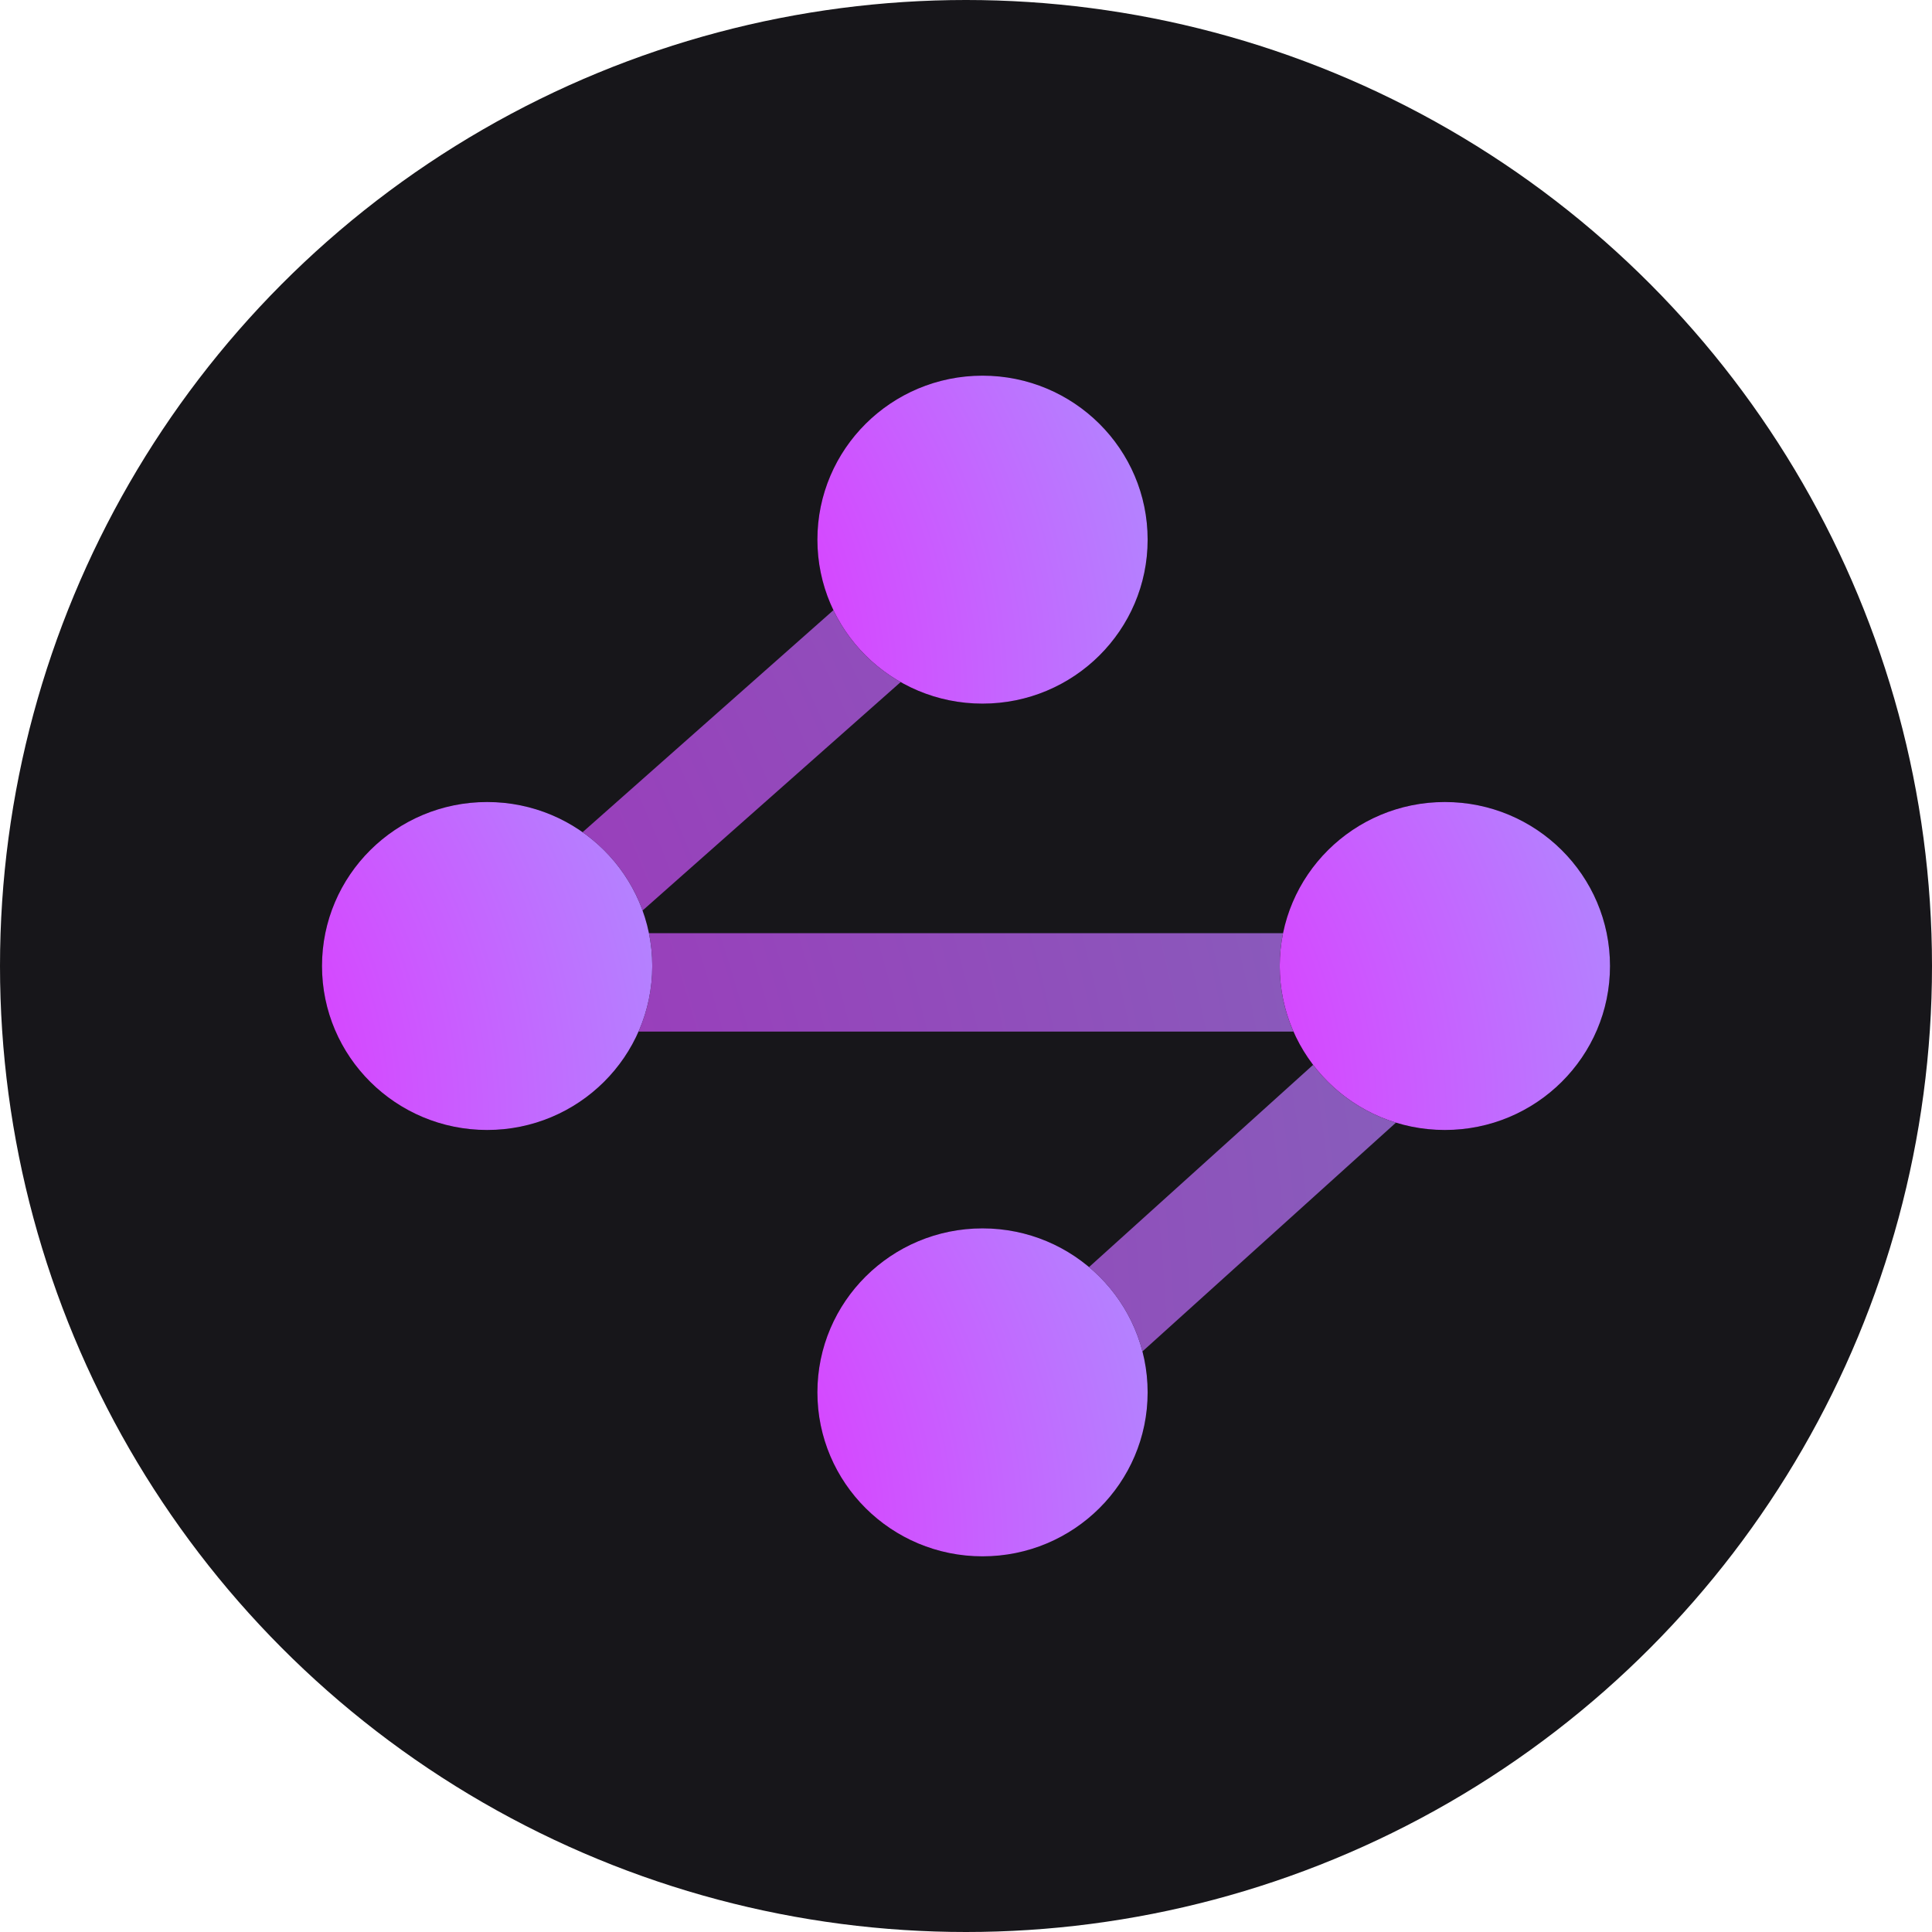
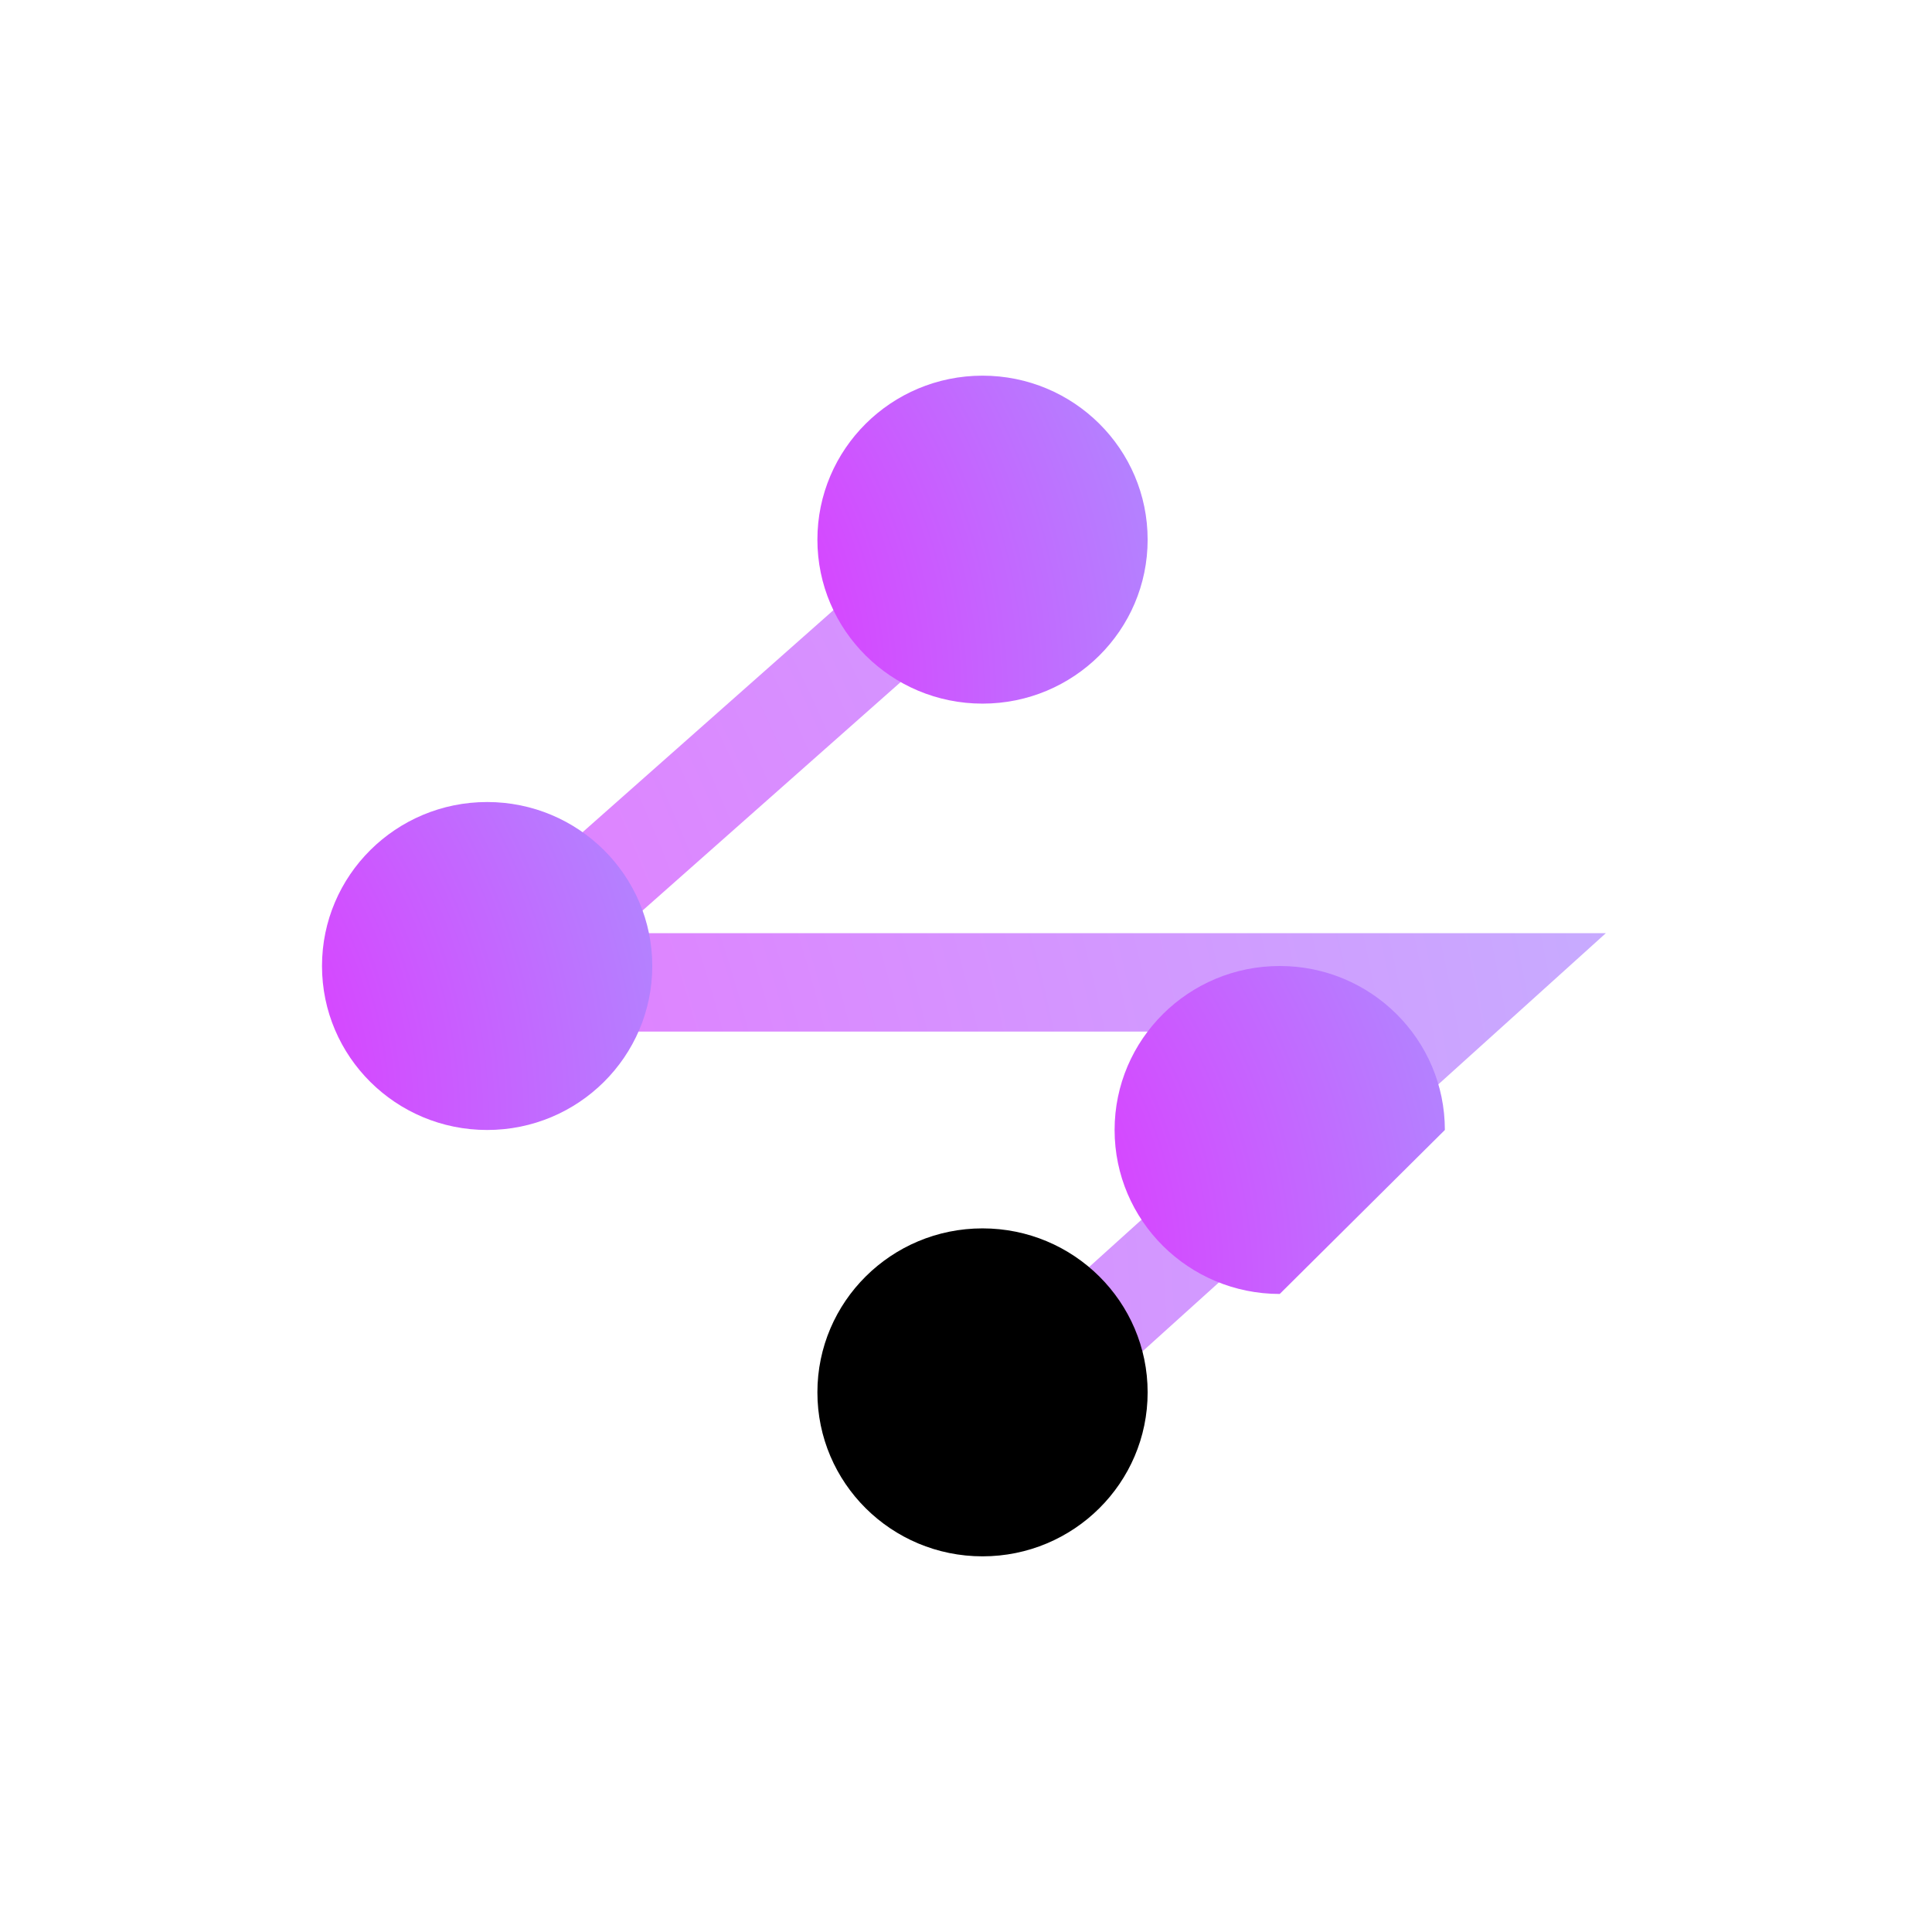
<svg xmlns="http://www.w3.org/2000/svg" width="72" height="72">
  <defs>
    <radialGradient cx="-119.613%" cy="97.908%" fx="-119.613%" fy="97.908%" r="279.336%" gradientTransform="matrix(.894 0 0 1 -.127 0)" id="a">
      <stop stop-color="#F0F" offset="0%" />
      <stop stop-color="#AC8FFF" offset="100%" />
    </radialGradient>
    <radialGradient cx="-119.613%" cy="97.908%" fx="-119.613%" fy="97.908%" r="251.402%" gradientTransform="matrix(.993 0 0 1 -.008 0)" id="b">
      <stop stop-color="#F0F" offset="0%" />
      <stop stop-color="#AC8FFF" offset="100%" />
    </radialGradient>
    <radialGradient cx="-119.613%" cy="97.908%" fx="-119.613%" fy="97.908%" r="251.402%" gradientTransform="matrix(.993 0 0 1 -.008 0)" id="c">
      <stop stop-color="#F0F" offset="0%" />
      <stop stop-color="#AC8FFF" offset="100%" />
    </radialGradient>
    <radialGradient cx="-119.613%" cy="97.908%" fx="-119.613%" fy="97.908%" r="251.402%" gradientTransform="matrix(.993 0 0 1 -.008 0)" id="d">
      <stop stop-color="#F0F" offset="0%" />
      <stop stop-color="#AC8FFF" offset="100%" />
    </radialGradient>
  </defs>
  <g fill="none" fill-rule="evenodd">
-     <circle fill="#17161A" cx="36" cy="36" r="36" />
    <g>
      <path stroke="url(#a)" stroke-width="3.667" opacity=".7" d="M24.795 6.111L6.154 22.611 43.077 22.611 24.795 39.111" transform="translate(12 14)" />
-       <path d="M24.615 12.222c3.399 0 6.154-2.736 6.154-6.11C30.77 2.735 28.014 0 24.615 0c-3.398 0-6.153 2.736-6.153 6.111 0 3.375 2.755 6.111 6.153 6.111z" fill="#000" fill-rule="nonzero" transform="translate(12 14)" />
      <path d="M24.615 12.222c3.399 0 6.154-2.736 6.154-6.11C30.77 2.735 28.014 0 24.615 0c-3.398 0-6.153 2.736-6.153 6.111 0 3.375 2.755 6.111 6.153 6.111z" fill="url(#b)" fill-rule="nonzero" transform="translate(12 14)" />
-       <path d="M6.154 28.111c3.399 0 6.154-2.736 6.154-6.111 0-3.375-2.755-6.111-6.154-6.111S0 18.625 0 22c0 3.375 2.755 6.111 6.154 6.111z" fill="#000" fill-rule="nonzero" transform="translate(12 14)" />
      <path d="M6.154 28.111c3.399 0 6.154-2.736 6.154-6.111 0-3.375-2.755-6.111-6.154-6.111S0 18.625 0 22c0 3.375 2.755 6.111 6.154 6.111z" fill="url(#c)" fill-rule="nonzero" transform="translate(12 14)" />
      <path d="M24.615 44c3.399 0 6.154-2.736 6.154-6.111 0-3.375-2.755-6.111-6.154-6.111-3.398 0-6.153 2.736-6.153 6.11 0 3.376 2.755 6.112 6.153 6.112z" fill="#000" fill-rule="nonzero" transform="translate(12 14)" />
-       <path d="M24.615 44c3.399 0 6.154-2.736 6.154-6.111 0-3.375-2.755-6.111-6.154-6.111-3.398 0-6.153 2.736-6.153 6.11 0 3.376 2.755 6.112 6.153 6.112z" fill="url(#d)" fill-rule="nonzero" transform="translate(12 14)" />
-       <path d="M41.846 28.111C45.245 28.111 48 25.375 48 22c0-3.375-2.755-6.111-6.154-6.111-3.398 0-6.154 2.736-6.154 6.111 0 3.375 2.756 6.111 6.154 6.111z" fill="#000" fill-rule="nonzero" transform="translate(12 14)" />
-       <path d="M41.846 28.111C45.245 28.111 48 25.375 48 22c0-3.375-2.755-6.111-6.154-6.111-3.398 0-6.154 2.736-6.154 6.111 0 3.375 2.756 6.111 6.154 6.111z" fill="url(#c)" fill-rule="nonzero" transform="translate(12 14)" />
+       <path d="M41.846 28.111c0-3.375-2.755-6.111-6.154-6.111-3.398 0-6.154 2.736-6.154 6.111 0 3.375 2.756 6.111 6.154 6.111z" fill="url(#c)" fill-rule="nonzero" transform="translate(12 14)" />
    </g>
  </g>
</svg>